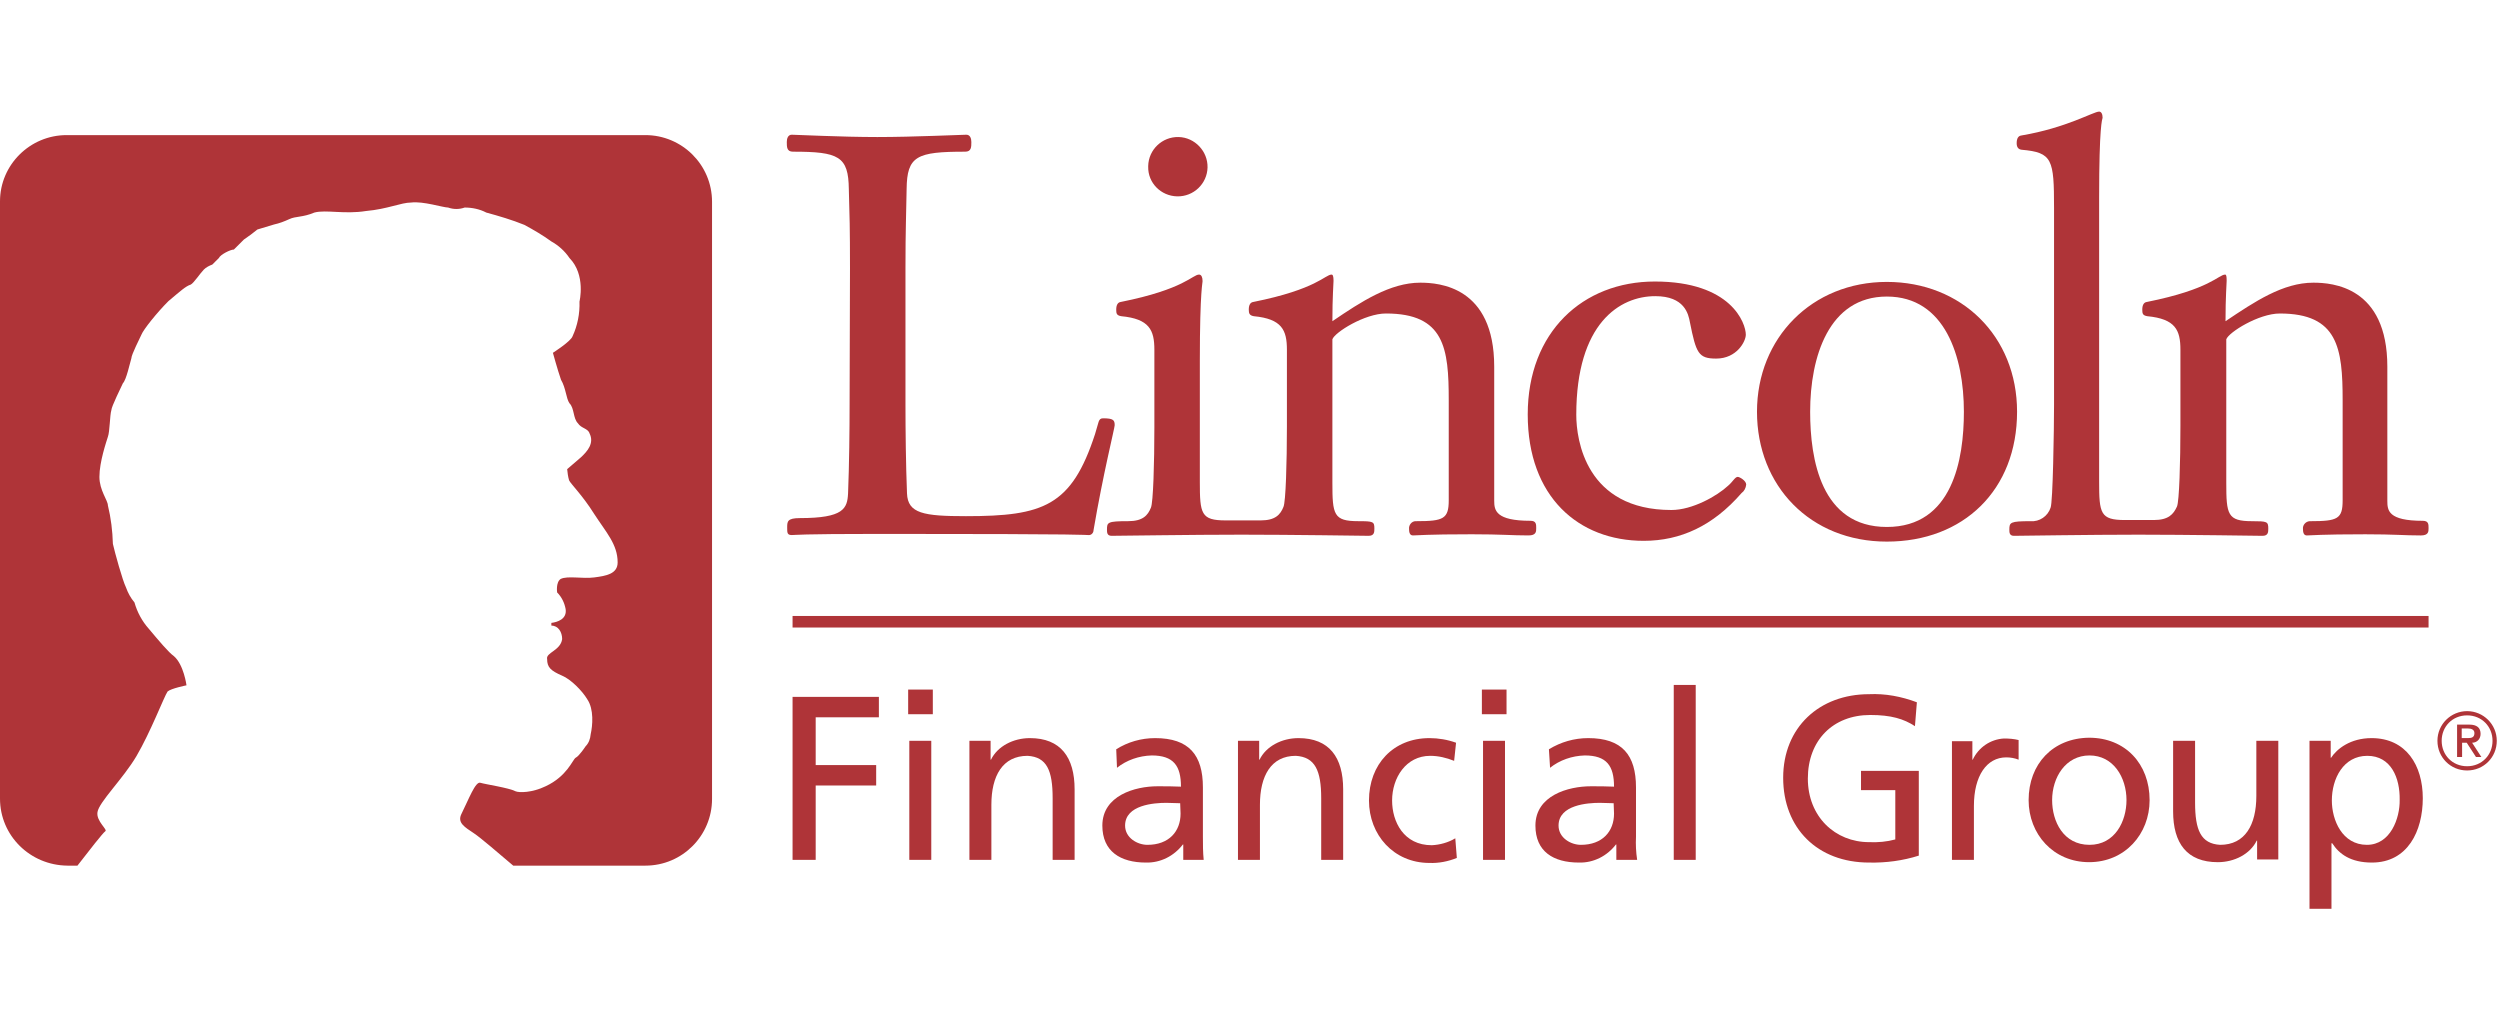
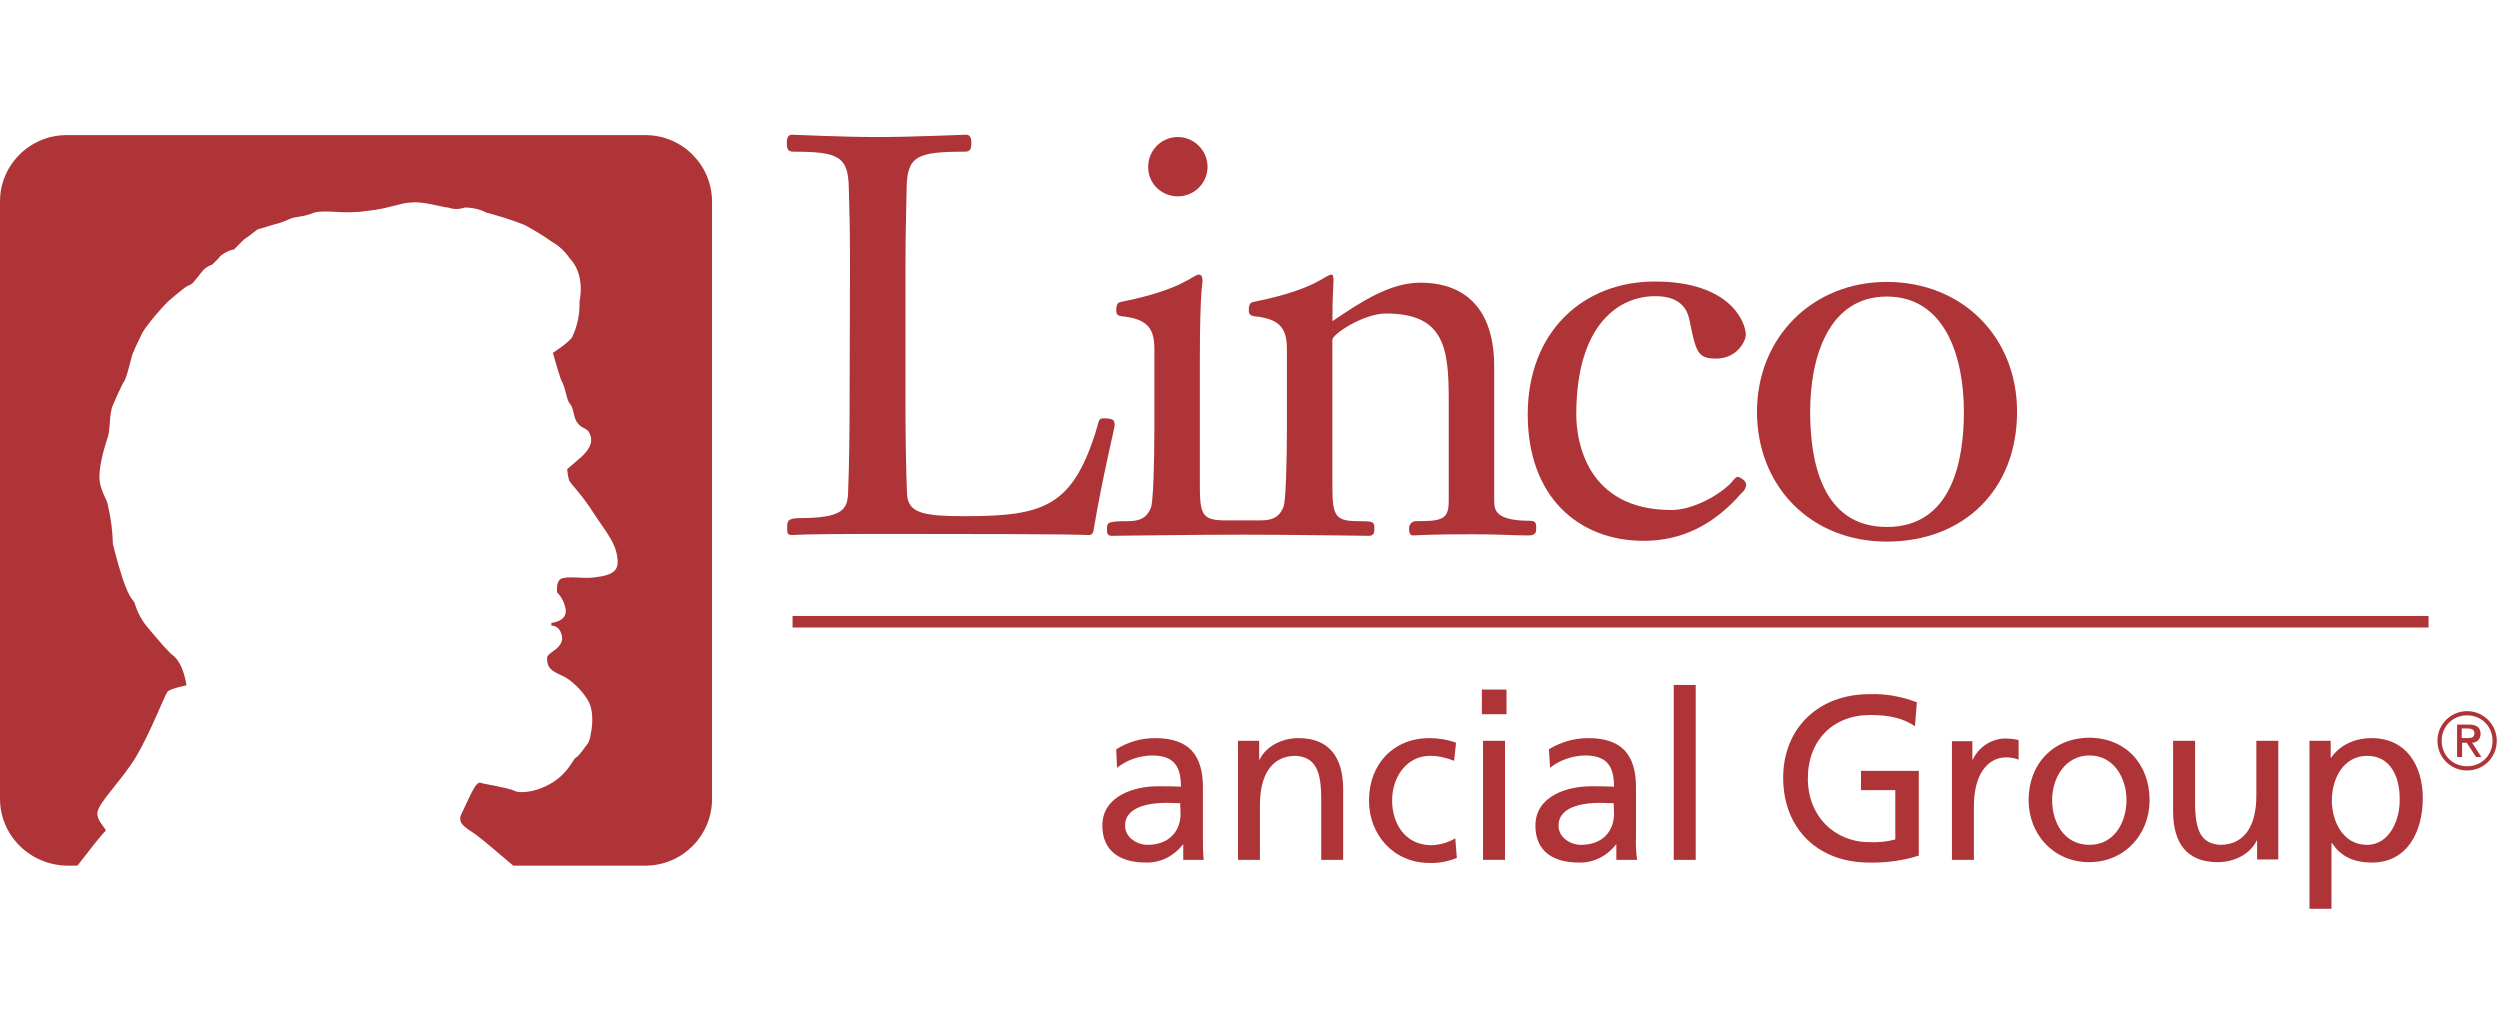
<svg xmlns="http://www.w3.org/2000/svg" width="196" height="80" viewBox="0 0 196 80" fill="none">
  <g clip-path="url(#clip0_20199_178354)">
-     <path d="M62.137 67.413H63.95V61.583H68.692V59.982H63.95V56.236H68.904V54.635H62.137V67.413Z" fill="#AF3438" />
-     <path d="M73.133 54.062H71.2V55.995H73.133V54.062ZM71.29 67.413H73.012V58.079H71.29V67.413Z" fill="#AF3438" />
-     <path d="M76.002 67.413H77.724V63.094C77.724 60.828 78.6 59.257 80.563 59.257C82.074 59.348 82.527 60.405 82.527 62.58V67.413H84.249V61.885C84.249 59.378 83.161 57.868 80.745 57.868C79.446 57.868 78.207 58.502 77.694 59.559H77.663V58.079H76.002V67.413Z" fill="#AF3438" />
    <path d="M92.556 63.788C92.556 65.178 91.65 66.235 89.959 66.235C89.173 66.235 88.207 65.692 88.207 64.725C88.207 63.094 90.502 62.943 91.439 62.943C91.801 62.943 92.164 62.973 92.526 62.973L92.556 63.788ZM87.572 60.194C88.327 59.59 89.294 59.257 90.291 59.227C92.013 59.227 92.587 60.043 92.587 61.674C91.922 61.644 91.439 61.644 90.744 61.644C88.992 61.644 86.424 62.369 86.424 64.725C86.424 66.749 87.844 67.625 89.838 67.625C90.986 67.655 92.043 67.111 92.738 66.205H92.768V67.413H94.369C94.308 66.809 94.308 66.205 94.308 65.601V61.734C94.308 59.197 93.221 57.868 90.563 57.868C89.475 57.868 88.418 58.17 87.512 58.744L87.572 60.194Z" fill="#AF3438" />
    <path d="M97.057 67.413H98.779V63.094C98.779 60.828 99.655 59.257 101.588 59.257C103.099 59.348 103.582 60.405 103.582 62.58V67.413H105.304V61.885C105.304 59.378 104.216 57.868 101.8 57.868C100.501 57.868 99.262 58.502 98.749 59.559H98.719V58.079H97.057V67.413Z" fill="#AF3438" />
    <path d="M114.155 58.23C113.491 57.989 112.766 57.868 112.071 57.868C109.231 57.868 107.328 59.922 107.328 62.761C107.328 65.45 109.261 67.655 112.071 67.655C112.796 67.685 113.551 67.534 114.216 67.262L114.095 65.722C113.551 66.054 112.886 66.235 112.252 66.265C110.047 66.265 109.141 64.423 109.141 62.761C109.141 60.979 110.228 59.257 112.131 59.257C112.766 59.257 113.4 59.408 114.004 59.65L114.155 58.23Z" fill="#AF3438" />
    <path d="M118.112 54.062H116.179V55.995H118.112V54.062ZM116.27 67.413H117.992V58.079H116.27V67.413Z" fill="#AF3438" />
    <path d="M126.54 63.788C126.54 65.178 125.634 66.235 123.942 66.235C123.157 66.235 122.19 65.692 122.19 64.725C122.19 63.094 124.486 62.943 125.422 62.943C125.785 62.943 126.147 62.973 126.51 62.973L126.54 63.788ZM121.525 60.194C122.281 59.59 123.247 59.257 124.244 59.227C125.966 59.227 126.54 60.043 126.54 61.674C125.875 61.644 125.392 61.644 124.727 61.644C122.945 61.644 120.377 62.369 120.377 64.725C120.377 66.749 121.767 67.625 123.791 67.625C124.939 67.655 125.996 67.111 126.691 66.205H126.721V67.413H128.352C128.262 66.809 128.231 66.205 128.262 65.601V61.734C128.262 59.197 127.174 57.868 124.516 57.868C123.428 57.868 122.371 58.17 121.435 58.744L121.525 60.194Z" fill="#AF3438" />
    <path d="M132.944 53.699H131.222V67.414H132.944V53.699Z" fill="#AF3438" />
    <path d="M150.283 55.059C149.075 54.605 147.806 54.364 146.538 54.424C142.641 54.424 139.801 57.022 139.801 60.979C139.801 64.936 142.49 67.625 146.538 67.625C147.867 67.655 149.196 67.474 150.434 67.081V60.436H145.903V61.946H148.592V65.812C147.927 65.994 147.232 66.054 146.538 66.024C143.879 66.024 141.735 64.03 141.735 61.04C141.735 58.049 143.698 56.055 146.628 56.055C148.259 56.055 149.256 56.358 150.132 56.931L150.283 55.059Z" fill="#AF3438" />
    <path d="M153.033 67.413H154.755V63.184C154.755 60.828 155.752 59.378 157.293 59.378C157.625 59.378 157.957 59.438 158.259 59.559V58.019C157.897 57.928 157.504 57.898 157.111 57.898C156.054 57.958 155.118 58.593 154.664 59.559H154.634V58.109H153.033V67.413Z" fill="#AF3438" />
    <path d="M160.887 62.731C160.887 60.949 161.944 59.227 163.817 59.227C165.69 59.227 166.717 60.949 166.717 62.731C166.717 64.392 165.81 66.235 163.817 66.235C161.763 66.235 160.887 64.392 160.887 62.731ZM159.044 62.731C159.044 65.389 160.977 67.594 163.787 67.594C166.596 67.594 168.529 65.389 168.529 62.731C168.529 59.892 166.626 57.837 163.787 57.837C160.947 57.868 159.044 59.892 159.044 62.731Z" fill="#AF3438" />
    <path d="M178.619 58.079H176.897V62.399C176.897 64.664 176.021 66.235 174.057 66.235C172.547 66.145 172.094 65.087 172.094 62.912V58.079H170.372V63.607C170.372 66.114 171.46 67.595 173.876 67.595C175.175 67.595 176.414 66.96 176.927 65.903H176.957V67.383H178.619V58.079Z" fill="#AF3438" />
    <path d="M188.134 62.701C188.164 64.151 187.409 66.235 185.566 66.235C183.633 66.235 182.817 64.302 182.817 62.761C182.817 61.039 183.724 59.257 185.597 59.257C187.469 59.257 188.164 61.009 188.134 62.701ZM181.065 71.25H182.787V66.114H182.848C183.391 66.96 184.298 67.625 185.959 67.625C188.768 67.625 189.947 65.148 189.947 62.58C189.947 60.012 188.648 57.868 185.929 57.868C184.267 57.868 183.21 58.714 182.757 59.408H182.727V58.079H181.065V71.25Z" fill="#AF3438" />
    <path d="M5.226 10.592H50.598C53.468 10.592 55.824 12.918 55.824 15.818V62.64C55.824 65.51 53.498 67.866 50.598 67.866H40.237C39.059 66.869 37.699 65.691 37.156 65.329C36.431 64.846 35.857 64.513 36.159 63.849C36.733 62.701 37.276 61.221 37.669 61.372C38.062 61.492 39.904 61.764 40.418 62.036C40.69 62.157 41.717 62.157 42.774 61.644C44.466 60.858 44.889 59.559 45.13 59.408C45.402 59.287 45.916 58.502 45.916 58.502C46.157 58.26 46.278 57.928 46.309 57.565C46.46 56.901 46.58 55.602 46.037 54.816C45.644 54.152 44.738 53.246 44.073 52.974C43.167 52.581 42.895 52.309 42.895 51.675C42.774 51.161 43.952 51.01 44.073 50.104C44.073 49.56 43.771 49.047 43.227 49.047V48.835C43.711 48.775 44.466 48.533 44.345 47.748C44.254 47.265 44.043 46.812 43.68 46.449C43.68 46.449 43.56 45.664 43.952 45.392C44.496 45.12 45.674 45.392 46.58 45.271C47.517 45.15 48.423 44.999 48.423 44.093C48.423 42.673 47.517 41.736 46.58 40.287C45.674 38.837 44.738 37.93 44.617 37.658C44.526 37.356 44.496 37.054 44.466 36.782C44.466 36.782 45.282 36.088 45.553 35.846C46.037 35.393 46.611 34.758 46.218 33.973C46.097 33.58 45.553 33.58 45.312 33.188C44.919 32.795 45.04 32.01 44.647 31.617C44.375 31.224 44.375 30.439 43.983 29.774C43.711 28.989 43.348 27.66 43.348 27.66C43.348 27.66 44.768 26.753 44.889 26.361C45.282 25.515 45.463 24.578 45.432 23.642C45.432 23.642 45.946 21.558 44.647 20.229C44.285 19.685 43.771 19.232 43.227 18.93C42.563 18.446 41.838 18.023 41.113 17.631C40.146 17.238 39.119 16.936 38.122 16.664C37.609 16.392 37.005 16.271 36.431 16.271C36.008 16.422 35.555 16.422 35.132 16.271C34.739 16.271 33.168 15.758 32.232 15.879C31.446 15.879 30.389 16.392 28.697 16.543C27.006 16.815 25.556 16.422 24.649 16.664C23.713 17.057 23.2 16.936 22.686 17.178C22.293 17.359 21.901 17.51 21.478 17.601C21.478 17.601 20.572 17.872 20.179 17.993C19.846 18.265 19.484 18.537 19.122 18.779L18.336 19.564C18.064 19.564 17.279 19.957 17.158 20.229L16.645 20.742C16.403 20.833 16.161 20.954 15.98 21.135C15.708 21.407 15.194 22.192 14.953 22.313C14.56 22.434 14.137 22.826 13.201 23.612C12.295 24.518 11.237 25.847 11.086 26.24C10.965 26.512 10.301 27.811 10.301 28.083C10.18 28.475 9.908 29.774 9.636 30.046C9.515 30.318 8.73 31.889 8.73 32.161C8.609 32.553 8.609 33.852 8.458 34.245C8.337 34.638 7.794 36.209 7.794 37.387C7.794 38.444 8.458 39.229 8.458 39.622C8.7 40.619 8.821 41.616 8.851 42.643C9.002 43.307 9.606 45.513 9.878 46.056C10.029 46.479 10.24 46.872 10.543 47.234C10.754 47.99 11.147 48.715 11.66 49.288C12.446 50.225 13.231 51.161 13.624 51.433C14.409 52.098 14.621 53.729 14.621 53.729C14.621 53.729 13.412 53.971 13.14 54.212C12.868 54.605 11.811 57.384 10.694 59.287C9.636 61.069 7.763 62.882 7.643 63.667C7.522 64.392 8.488 65.057 8.247 65.178C8.096 65.268 6.978 66.688 6.072 67.866H5.286C2.356 67.836 0 65.51 0 62.61V15.788C0 12.918 2.356 10.592 5.226 10.592Z" fill="#AF3438" />
    <path d="M66.608 31.738C66.608 33.611 66.578 36.481 66.488 38.686C66.427 39.864 66.155 40.619 62.712 40.619C61.715 40.619 61.715 40.891 61.715 41.374C61.715 41.767 61.715 41.948 62.077 41.948C62.379 41.948 62.561 41.858 69.025 41.858C86.183 41.858 84.824 41.948 85.307 41.948C85.519 41.979 85.7 41.828 85.73 41.616V41.586C86.485 37.145 87.391 33.551 87.391 33.339C87.391 32.947 87.301 32.795 86.485 32.795C86.092 32.795 86.153 33.097 85.851 34.034C84.008 39.683 81.803 40.468 75.731 40.468C72.408 40.468 71.17 40.257 71.109 38.686C71.019 36.481 70.989 33.641 70.989 31.738V21.014C70.989 17.903 71.049 16.846 71.079 14.822C71.109 12.224 71.865 11.892 75.671 11.892C76.154 11.892 76.154 11.529 76.154 11.136C76.154 10.865 76.064 10.562 75.761 10.562C75.399 10.562 71.593 10.744 68.783 10.744C65.974 10.744 62.41 10.562 62.077 10.562C61.775 10.562 61.685 10.865 61.685 11.136C61.685 11.529 61.685 11.892 62.168 11.892C65.763 11.892 66.518 12.254 66.548 14.822C66.608 16.846 66.639 17.903 66.639 21.014L66.608 31.738Z" fill="#AF3438" />
    <path d="M92.284 15.395C93.583 15.425 94.641 14.399 94.671 13.13C94.701 11.861 93.674 10.774 92.405 10.743C91.106 10.713 90.049 11.74 90.019 13.009V13.069C89.989 14.338 91.016 15.365 92.284 15.395Z" fill="#AF3438" />
    <path d="M131.041 39.984C124.335 39.984 123.58 34.487 123.58 32.523C123.58 25.334 126.994 23.219 129.773 23.219C132.068 23.219 132.371 24.609 132.491 25.273C132.975 27.69 133.156 28.113 134.546 28.113C136.177 28.113 136.872 26.753 136.872 26.24C136.872 25.334 135.724 22.071 129.742 22.071C124.094 22.071 119.774 26.029 119.774 32.493C119.774 38.958 123.761 42.401 128.866 42.401C131.766 42.401 134.304 41.223 136.539 38.655C136.751 38.504 136.872 38.263 136.902 37.991C136.902 37.689 136.388 37.387 136.237 37.387C136.026 37.387 135.844 37.779 135.482 38.081C134.606 38.897 132.673 39.984 131.041 39.984Z" fill="#AF3438" />
    <path d="M158.138 32.282C158.138 26.361 153.788 22.102 147.928 22.102C142.067 22.102 137.748 26.482 137.748 32.282C137.748 38.082 141.916 42.462 147.928 42.462C153.939 42.462 158.138 38.414 158.138 32.282ZM153.969 32.282C153.969 35.998 153.093 41.314 147.928 41.314C142.762 41.314 141.916 35.998 141.916 32.282C141.916 27.993 143.366 23.25 147.928 23.25C152.489 23.25 153.969 27.962 153.969 32.282Z" fill="#AF3438" />
    <path d="M94.067 28.294V37.779C94.067 40.286 94.158 40.8 96.091 40.8H98.84C99.988 40.8 100.381 40.347 100.622 39.743C100.804 39.35 100.894 36.239 100.894 33.429V27.418C100.894 25.877 100.501 25.001 98.296 24.79C97.964 24.729 97.904 24.578 97.904 24.276C97.904 23.914 98.024 23.702 98.266 23.672C103.25 22.675 103.885 21.527 104.398 21.527C104.489 21.527 104.549 21.648 104.549 22.011C104.549 22.282 104.459 23.249 104.459 25.183C106.724 23.642 108.99 22.162 111.346 22.162C112.826 22.162 117.146 22.464 117.146 28.747V39.259C117.146 40.014 117.267 40.83 119.985 40.83C120.439 40.83 120.439 41.102 120.439 41.404C120.439 41.676 120.439 41.978 119.834 41.978C118.505 41.978 117.72 41.887 115.394 41.887C111.829 41.887 111.135 41.978 110.772 41.978C110.5 41.978 110.47 41.676 110.47 41.465C110.44 41.162 110.681 40.86 110.984 40.86H111.074C113.159 40.86 113.581 40.679 113.581 39.229V31.375C113.581 27.297 113.249 24.578 108.658 24.578C106.996 24.578 104.64 26.058 104.459 26.602V37.84C104.459 40.347 104.549 40.86 106.483 40.86C107.661 40.86 107.751 40.891 107.751 41.434C107.751 41.706 107.751 42.008 107.298 42.008C107.087 42.008 101.196 41.918 97.33 41.918C93.463 41.918 87.814 42.008 87.15 42.008C86.787 42.008 86.787 41.736 86.787 41.525C86.787 40.951 86.817 40.86 88.448 40.86C89.596 40.86 89.989 40.407 90.231 39.803C90.412 39.41 90.503 36.299 90.503 33.49V27.418C90.503 25.877 90.11 25.001 87.905 24.79C87.542 24.729 87.512 24.578 87.512 24.276C87.512 23.914 87.633 23.702 87.875 23.672C92.859 22.675 93.493 21.527 94.007 21.527C94.188 21.527 94.279 21.739 94.279 22.011C94.309 22.131 94.067 22.585 94.067 28.294Z" fill="#AF3438" />
-     <path d="M164.572 15.517V37.749C164.572 40.257 164.662 40.77 166.596 40.77H168.861C170.009 40.77 170.402 40.317 170.674 39.713C170.855 39.32 170.945 36.209 170.945 33.4V27.418C170.945 25.878 170.553 25.002 168.348 24.79C167.985 24.73 167.955 24.579 167.955 24.277C167.955 23.914 168.076 23.703 168.317 23.673C173.302 22.676 173.936 21.528 174.45 21.528C174.54 21.528 174.57 21.649 174.57 22.011C174.57 22.283 174.48 23.25 174.48 25.183C176.776 23.642 178.981 22.162 181.367 22.162C182.847 22.162 187.167 22.464 187.167 28.748V39.26C187.167 40.015 187.227 40.831 189.946 40.831C190.399 40.831 190.399 41.103 190.399 41.405C190.399 41.676 190.399 41.979 189.795 41.979C188.466 41.979 187.771 41.888 185.445 41.888C181.911 41.888 181.186 41.979 180.854 41.979C180.582 41.979 180.552 41.676 180.552 41.465C180.521 41.163 180.763 40.891 181.065 40.861H181.156C183.27 40.861 183.663 40.68 183.663 39.23V31.376C183.663 27.298 183.3 24.579 178.739 24.579C177.078 24.579 174.721 26.059 174.54 26.603V37.84C174.54 40.347 174.631 40.861 176.564 40.861C177.742 40.861 177.833 40.891 177.833 41.435C177.833 41.707 177.833 42.009 177.38 42.009C177.168 42.009 171.459 41.918 167.653 41.918C163.847 41.918 158.349 42.009 157.896 42.009C157.533 42.009 157.533 41.737 157.533 41.526C157.533 40.952 157.594 40.861 159.195 40.861C159.889 40.921 160.554 40.468 160.765 39.804C160.947 39.411 161.037 33.611 161.037 31.738V16.302C161.037 12.496 160.916 11.952 158.5 11.741C158.228 11.71 158.107 11.529 158.107 11.227C158.107 10.864 158.228 10.653 158.47 10.623C162.034 10.019 164.118 8.75 164.572 8.75C164.753 8.75 164.843 8.961 164.843 9.233C164.813 9.384 164.572 9.807 164.572 15.517Z" fill="#AF3438" />
    <path d="M190.399 48.292H62.137V49.198H190.399V48.292Z" fill="#AF3438" />
    <path d="M192.605 59.348H193.028V58.23H193.391L194.116 59.348H194.538L193.813 58.23C194.206 58.23 194.478 57.928 194.478 57.535C194.478 57.052 194.176 56.81 193.602 56.81H192.635V59.348H192.605ZM192.998 57.112H193.481C193.753 57.112 193.995 57.203 193.995 57.475C193.995 57.807 193.783 57.867 193.481 57.867H192.998V57.112ZM191.427 58.079C191.427 56.961 192.273 56.085 193.421 56.085C194.569 56.085 195.414 56.961 195.414 58.079C195.414 59.197 194.569 60.073 193.421 60.073C192.273 60.073 191.427 59.197 191.427 58.079ZM191.095 58.079C191.095 59.378 192.122 60.405 193.421 60.405C194.72 60.405 195.747 59.378 195.747 58.079C195.747 56.78 194.689 55.753 193.421 55.753C192.152 55.753 191.095 56.78 191.095 58.079Z" fill="#AF3438" />
  </g>
  <defs>
    <clipPath id="clip0_20199_178354">
      <rect width="195.746" height="62.5" fill="white" transform="translate(0 8.75)" />
    </clipPath>
  </defs>
</svg>